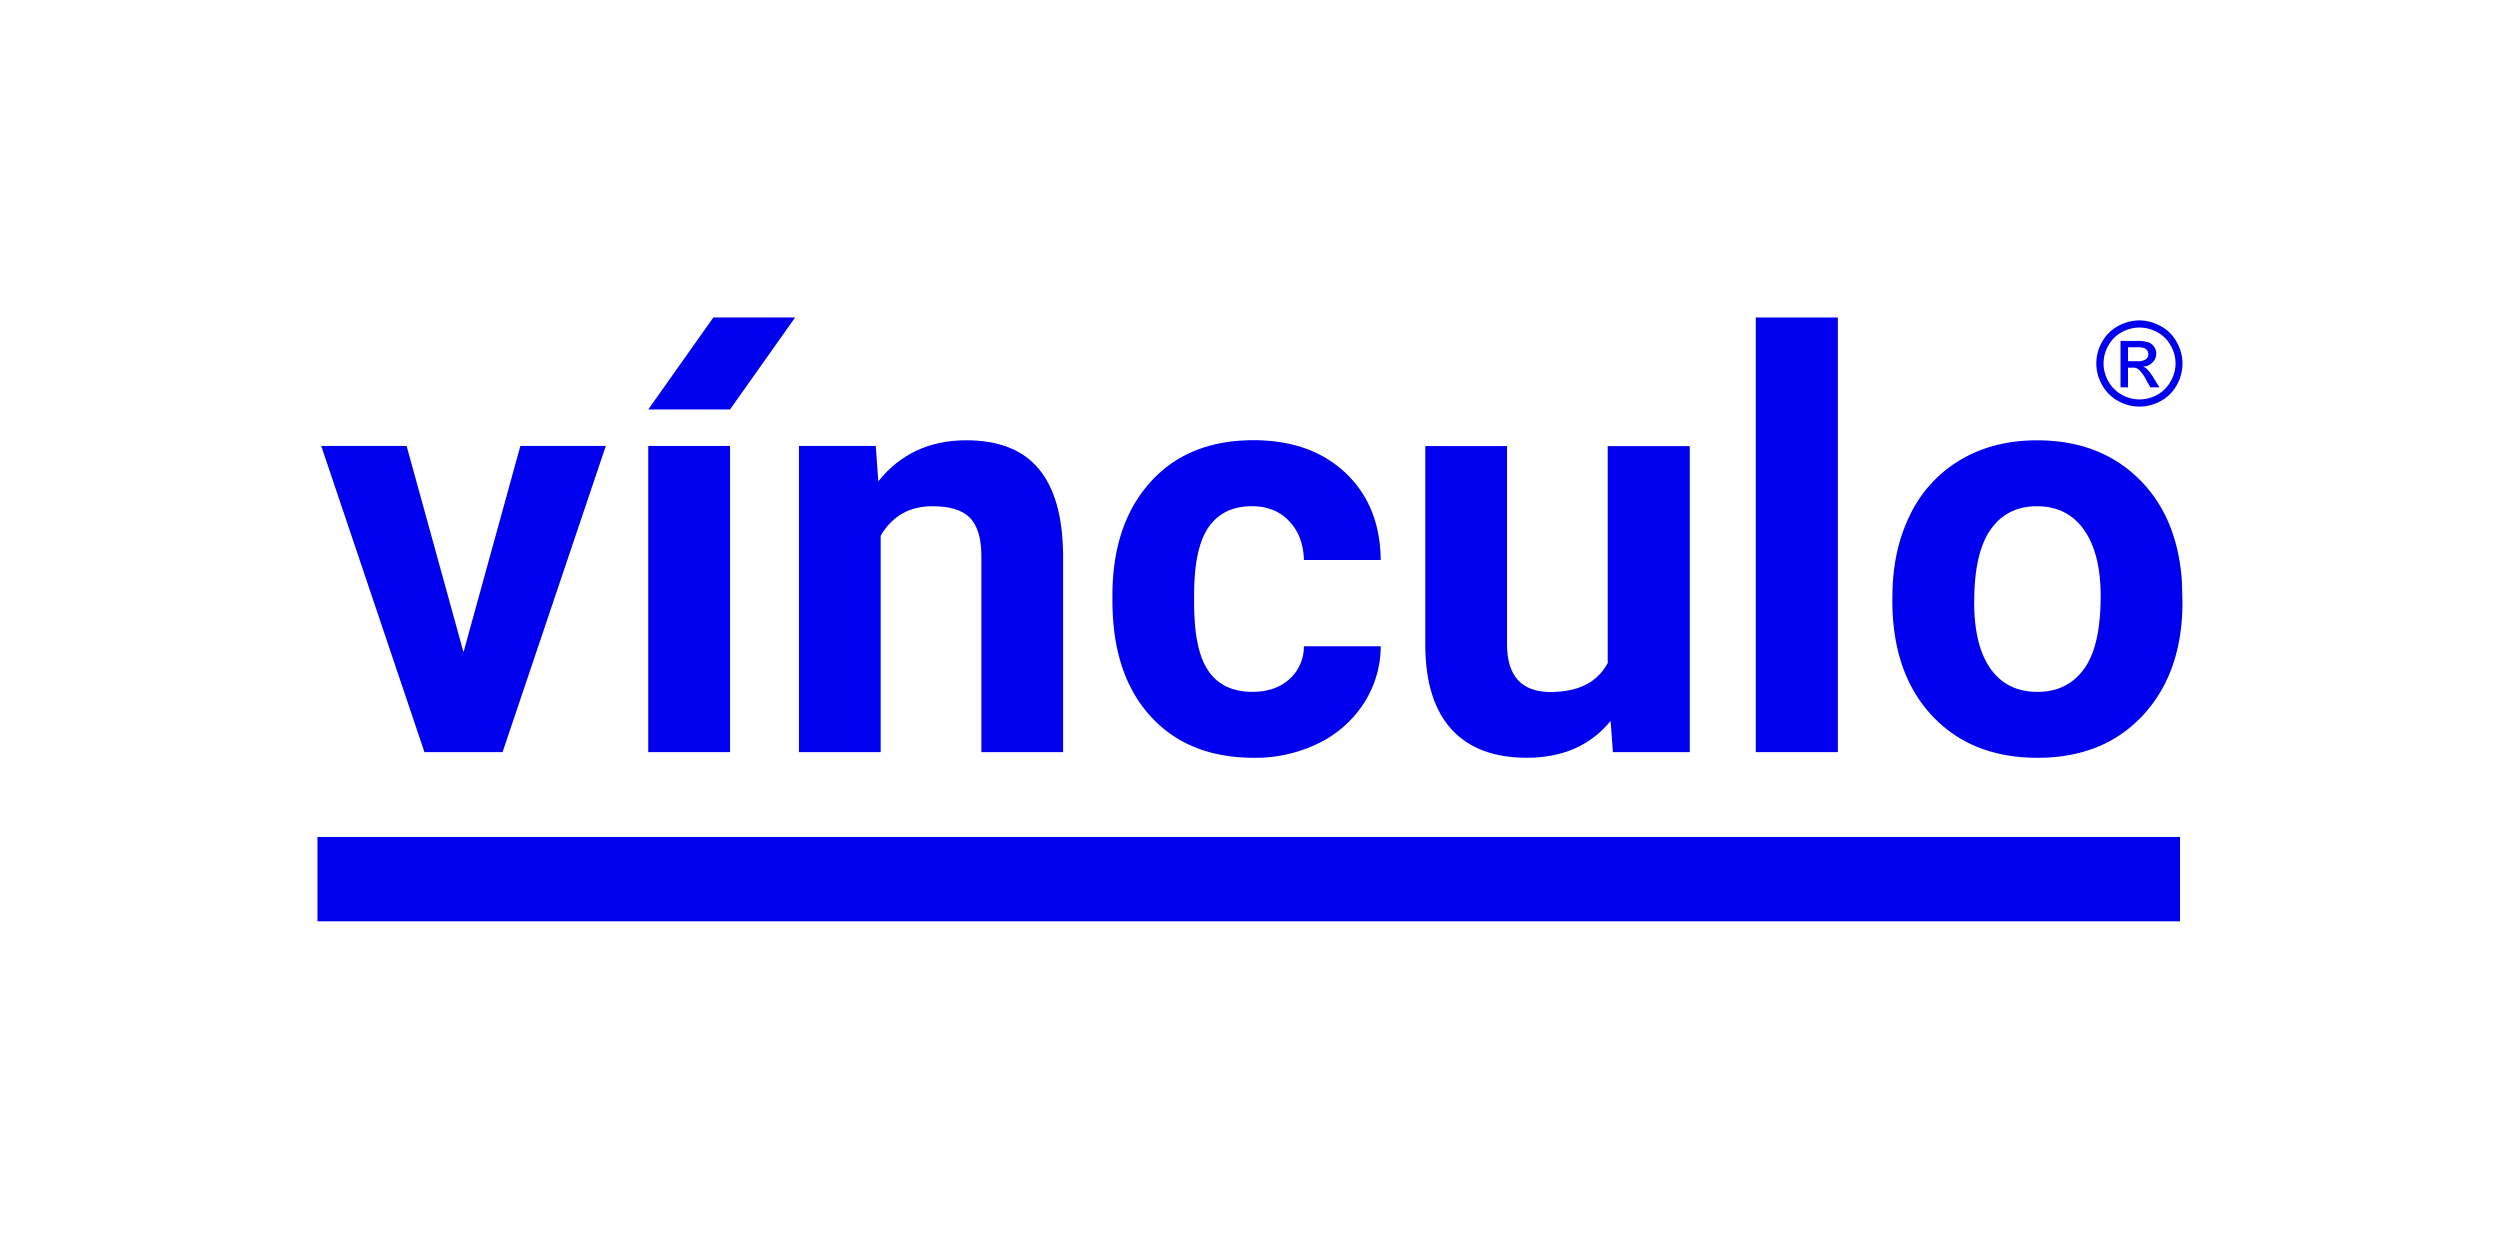
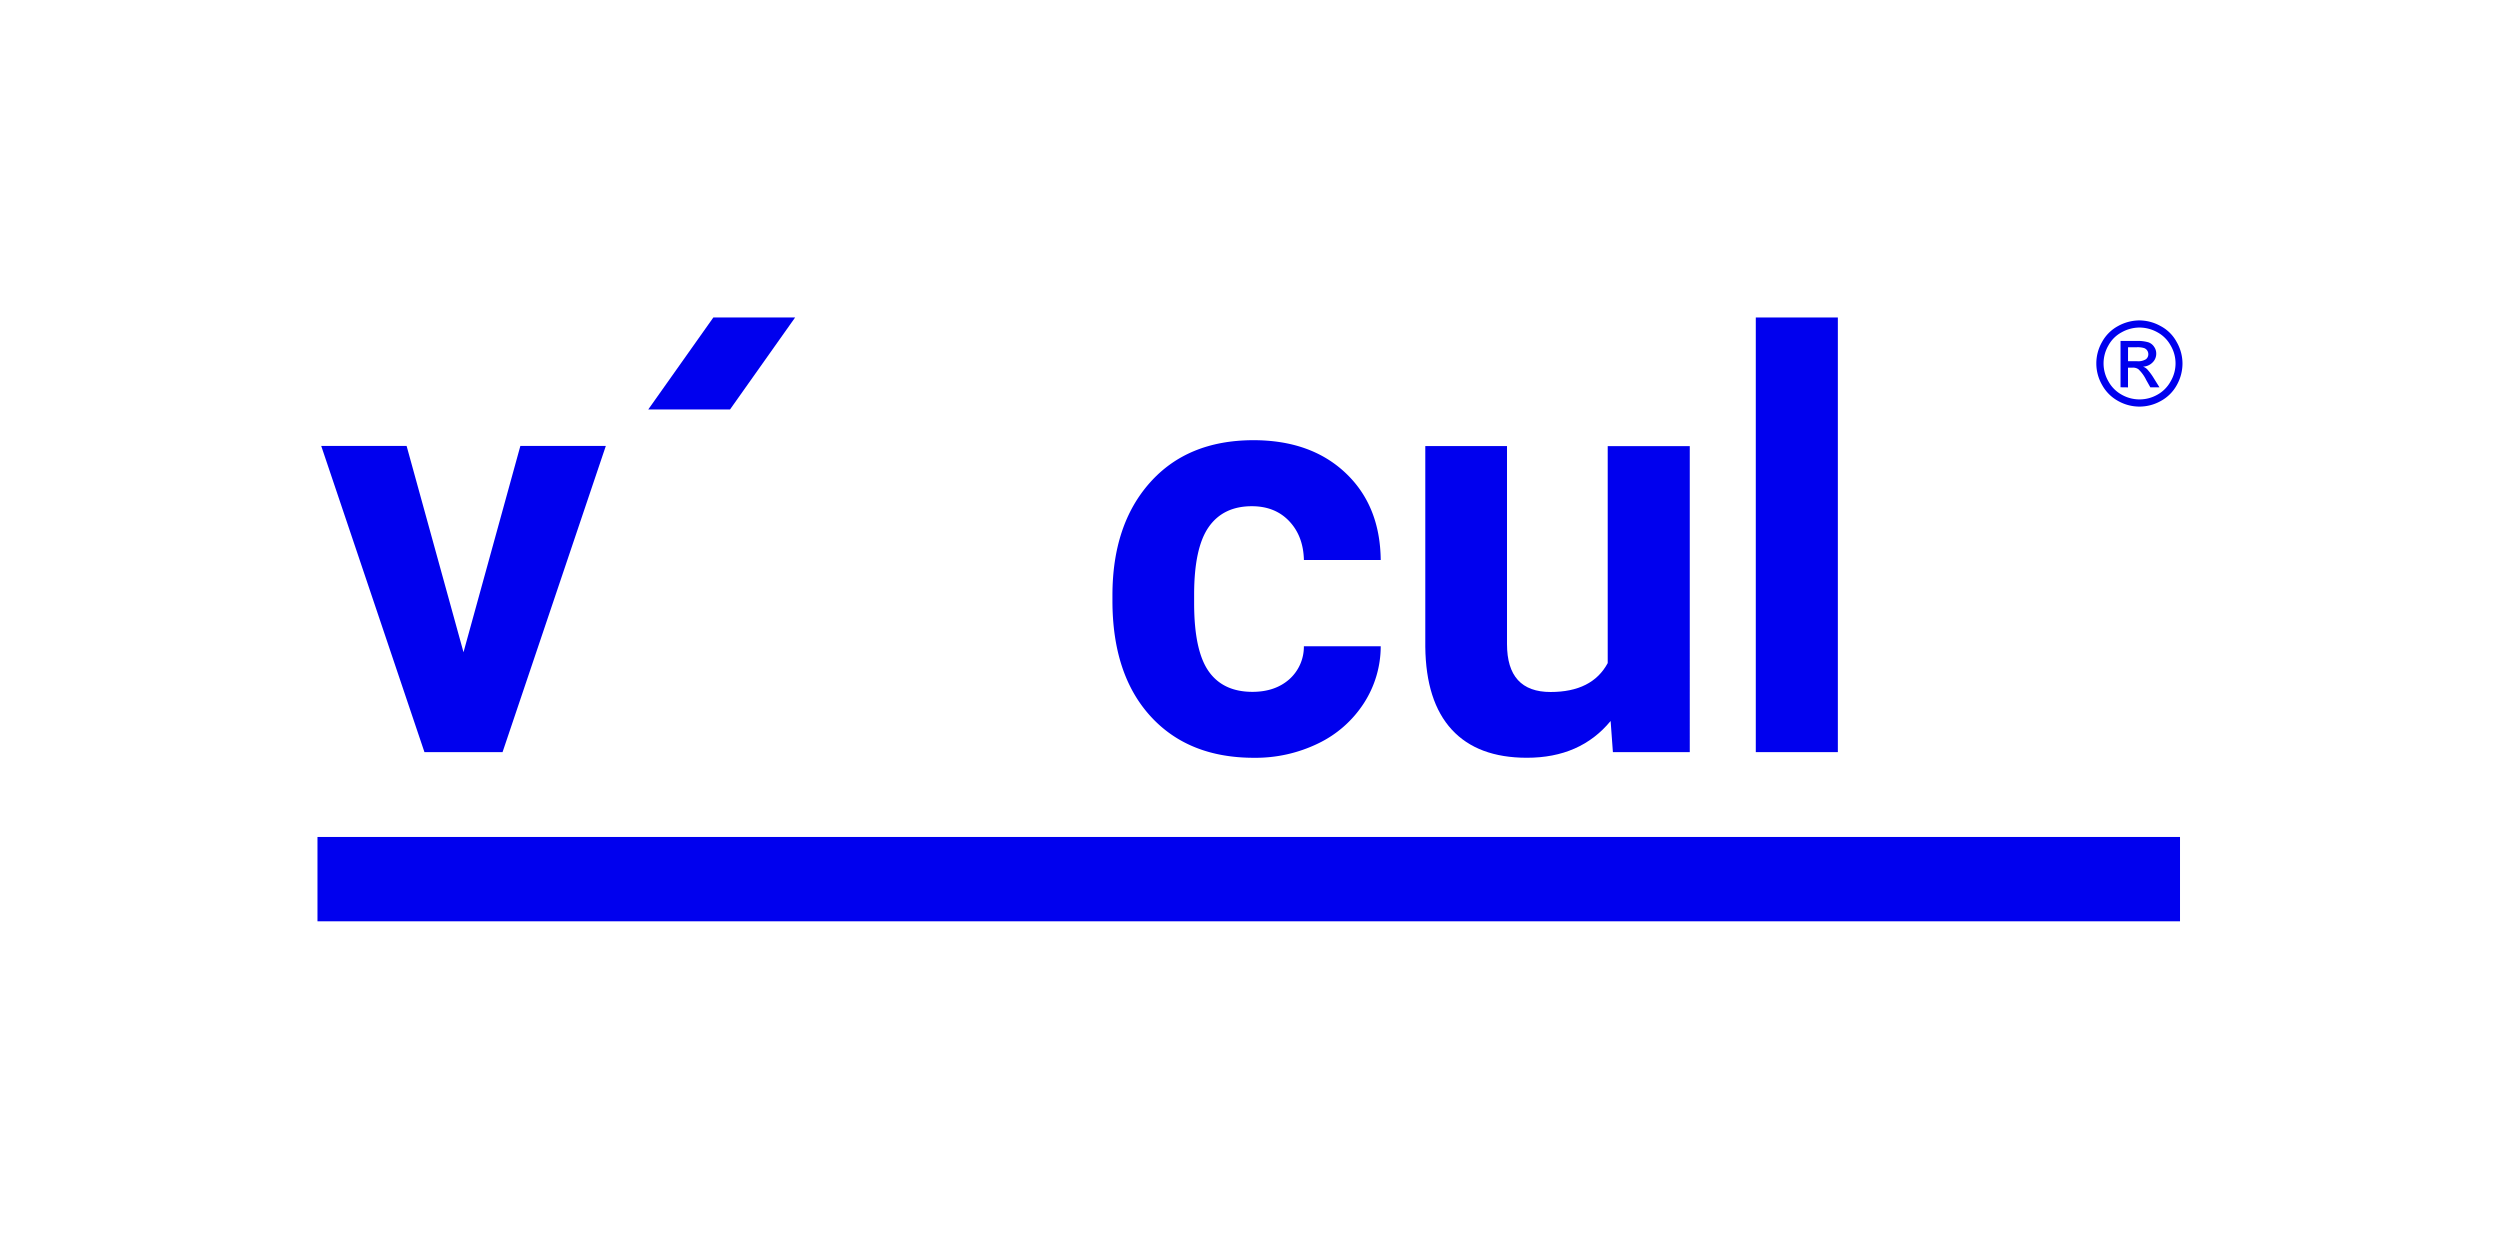
<svg xmlns="http://www.w3.org/2000/svg" viewBox="0 0 887.22 439.63">
  <defs>
    <style>.cls-1{fill:none;}.cls-2{fill:#00e;}</style>
  </defs>
  <title>vinculo-logo</title>
  <g id="Layer_2" data-name="Layer 2">
    <g id="Layer_1-2" data-name="Layer 1">
-       <rect class="cls-1" width="887.22" height="439.63" />
      <path class="cls-2" d="M164.49,231.47l20.18-73.21H215L178.35,266.92H150.63L114,158.26H144.3Z" />
-       <rect class="cls-2" x="230.06" y="158.26" width="29.02" height="108.66" />
      <polygon class="cls-2" points="259.08 145.31 230.06 145.31 253.16 112.67 282.18 112.67 259.08 145.31" />
-       <path class="cls-2" d="M310.8,158.26l.9,12.55q11.65-14.56,31.23-14.56,17.27,0,25.71,10.14t8.64,30.33v70.19h-29V197.27q0-9.26-4-13.44t-13.36-4.18q-12.25,0-18.38,10.47v76.8h-29V158.26Z" />
      <path class="cls-2" d="M444.46,245.53q8,0,13.05-4.42a15.48,15.48,0,0,0,5.22-11.75H490a37.24,37.24,0,0,1-6,20.23,39.77,39.77,0,0,1-16.22,14.26A50.78,50.78,0,0,1,445,268.93q-23.3,0-36.75-14.81t-13.46-40.92v-1.91q0-25.1,13.36-40.07t36.65-15q20.38,0,32.69,11.6T490,198.73H462.74q-.2-8.48-5.22-13.78t-13.26-5.3q-10.14,0-15.31,7.39t-5.17,24v3q0,16.8,5.12,24.14T444.46,245.53Z" />
      <path class="cls-2" d="M571.59,255.87q-10.75,13.06-29.72,13.05-17.47,0-26.66-10t-9.39-29.42v-71.2h29v70.28q0,17,15.46,17,14.76,0,20.28-10.26v-77h29.12V266.92H572.4Z" />
      <path class="cls-2" d="M652.23,266.92H623.11V112.67h29.12Z" />
-       <path class="cls-2" d="M671.61,211.59q0-16.17,6.23-28.82a45.58,45.58,0,0,1,17.92-19.58q11.7-6.93,27.16-6.93,22,0,35.9,13.46t15.51,36.55l.2,7.43q0,25-14,40.12t-37.46,15.11q-23.5,0-37.51-15.06t-14-41Zm29,2.06q0,15.49,5.82,23.69t16.67,8.2q10.54,0,16.47-8.1t5.93-25.9q0-15.18-5.93-23.53t-16.67-8.35q-10.65,0-16.47,8.3T700.63,213.65Z" />
      <rect class="cls-2" x="112.67" y="297.03" width="660.99" height="29.93" />
      <path class="cls-2" d="M759.26,113.71a15.57,15.57,0,0,1,7.5,2,13.72,13.72,0,0,1,5.71,5.66,15.34,15.34,0,0,1,2.07,7.65,15.65,15.65,0,0,1-2,7.6,14.21,14.21,0,0,1-5.65,5.66,15.42,15.42,0,0,1-15.24,0A14.36,14.36,0,0,1,746,136.6a15.28,15.28,0,0,1,0-15.25,14.11,14.11,0,0,1,5.71-5.66A15.81,15.81,0,0,1,759.26,113.71Zm0,2.53A13.1,13.1,0,0,0,753,117.9a11.52,11.52,0,0,0-4.75,4.7,12.65,12.65,0,0,0,0,12.74,12,12,0,0,0,4.71,4.73,12.8,12.8,0,0,0,12.67,0,11.87,11.87,0,0,0,4.7-4.73,12.51,12.51,0,0,0,0-12.74,11.74,11.74,0,0,0-4.73-4.7A13.19,13.19,0,0,0,759.26,116.24Zm-6.71,21.2V121h5.65a13.41,13.41,0,0,1,4.19.47,3.94,3.94,0,0,1,2.07,1.6,4.07,4.07,0,0,1,.76,2.39,4.28,4.28,0,0,1-1.28,3.15,5,5,0,0,1-3.42,1.51,4.15,4.15,0,0,1,1.42.85,20.62,20.62,0,0,1,2.43,3.28l2,3.21h-3.24l-1.46-2.59a13.13,13.13,0,0,0-2.79-3.85,3.32,3.32,0,0,0-2.12-.54H755.2v7Zm2.66-9.25h3.22a5.14,5.14,0,0,0,3.13-.7,2.19,2.19,0,0,0,.85-1.82,2.27,2.27,0,0,0-1.51-2.15,8.13,8.13,0,0,0-2.68-.28h-3Z" />
    </g>
  </g>
</svg>